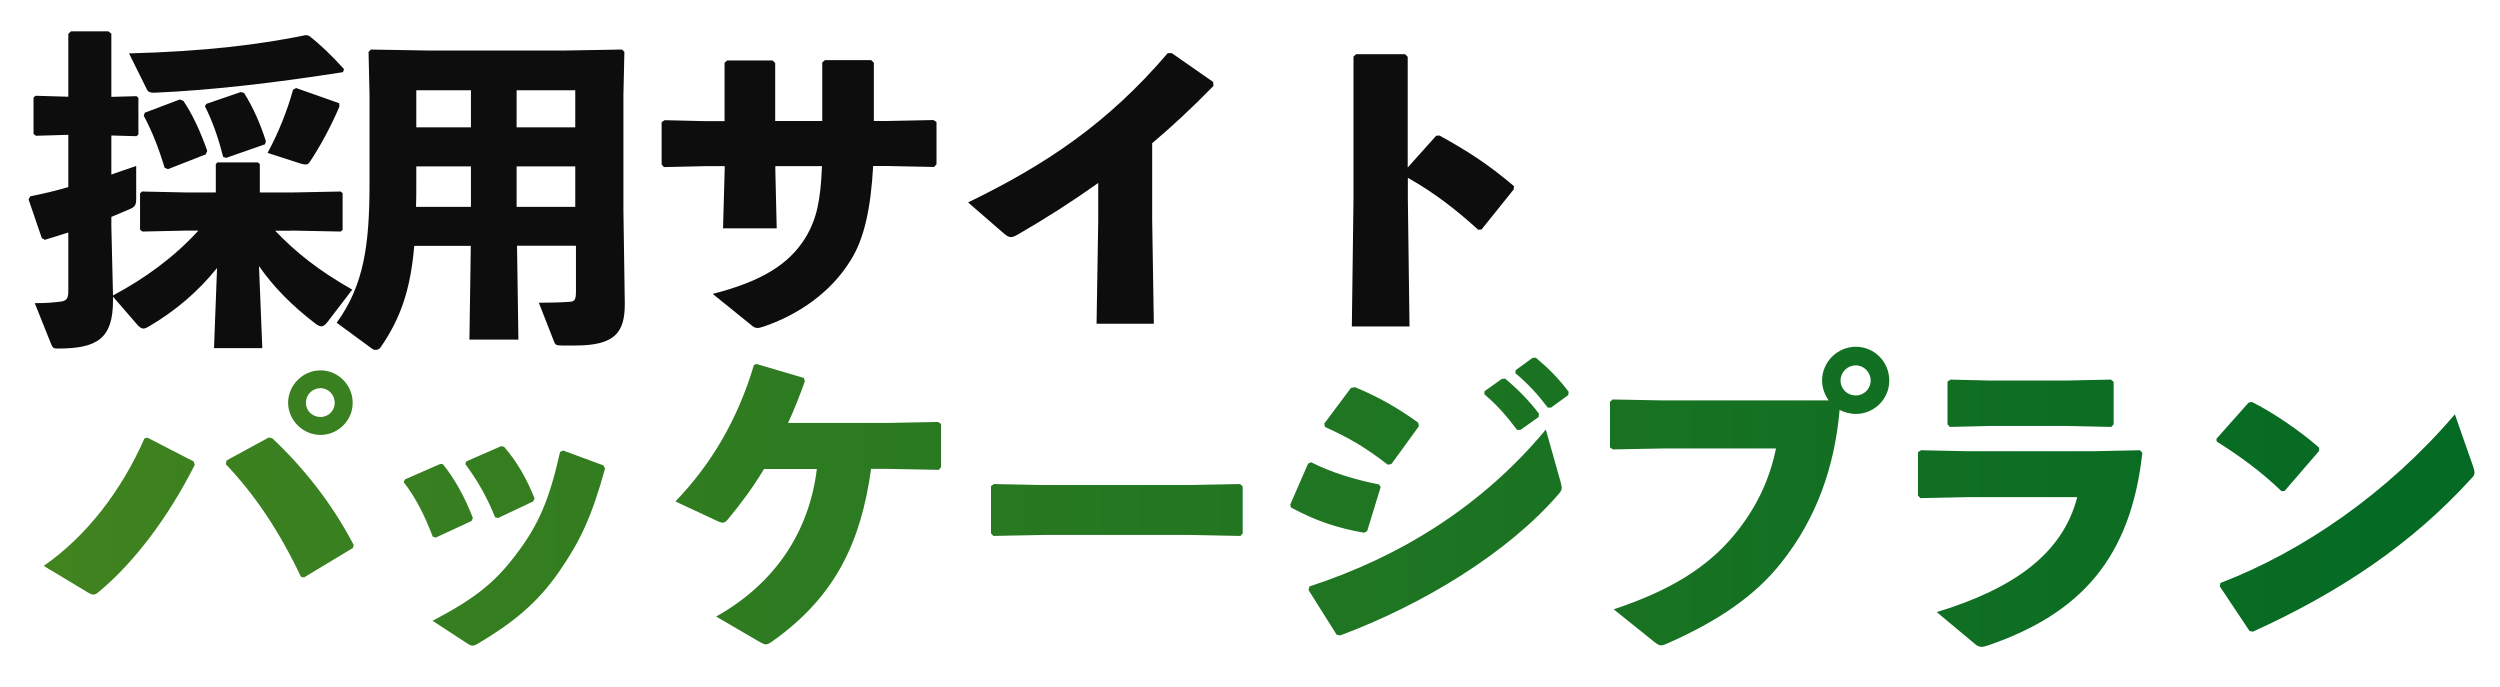
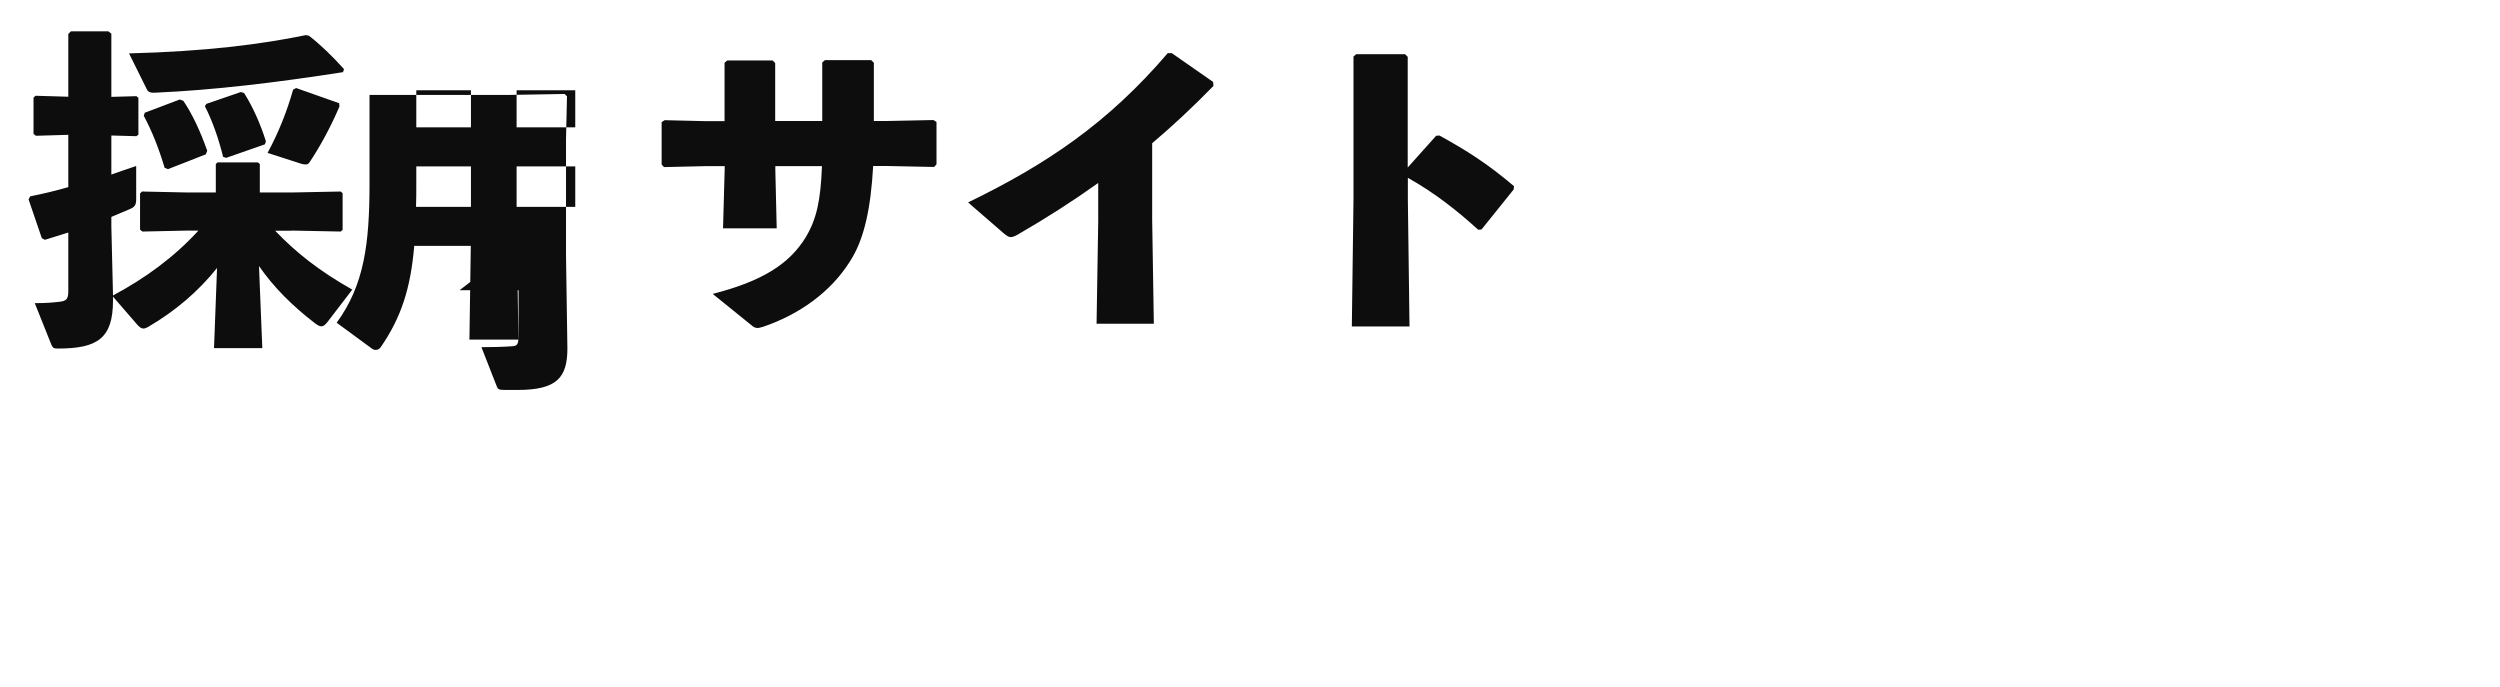
<svg xmlns="http://www.w3.org/2000/svg" id="_レイヤー_1" version="1.1" viewBox="0 0 181.18 49.79">
  <defs>
    <style>
      .st0 {
        fill: #0d0d0d;
      }

      .st1 {
        fill: url(#_名称未設定グラデーション);
      }
    </style>
    <linearGradient id="_名称未設定グラデーション" data-name="名称未設定グラデーション" x1="-107.69" y1="835.97" x2="181.31" y2="835.97" gradientTransform="translate(0 -799.97)" gradientUnits="userSpaceOnUse">
      <stop offset="0" stop-color="#67931c" />
      <stop offset="1" stop-color="#026924" />
    </linearGradient>
  </defs>
-   <path class="st0" d="M21.12,16.72h-1.18c1.51,1.58,3.17,2.9,5.59,4.27l-1.8,2.35c-.17.22-.31.31-.43.31-.14,0-.26-.07-.43-.19-1.7-1.3-3.05-2.66-4.1-4.18l.24,5.95h-3.5l.22-5.81c-1.34,1.68-3.02,3.12-4.99,4.27-.12.07-.24.12-.34.12-.17,0-.29-.1-.46-.29l-1.75-2.02v.26c0,2.78-1.13,3.5-4.01,3.5-.29,0-.36-.05-.46-.29l-1.2-3c.89,0,1.34-.05,1.78-.1.5-.05.65-.19.65-.77v-4.25c-.55.17-1.13.36-1.7.53l-.22-.12-.96-2.81.12-.22c.94-.19,1.87-.41,2.76-.67v-3.79l-2.35.07-.17-.14v-2.62l.14-.14,2.38.07V2.46l.19-.19h2.71l.22.17v4.58l1.82-.05.14.12v2.66l-.14.12-1.82-.05v2.83c.6-.22,1.2-.41,1.8-.62v2.4c0,.43-.1.58-.5.74-.38.17-.82.34-1.3.55v.7l.12,4.99c2.3-1.22,4.44-2.78,6.19-4.7h-.77l-3.29.07-.17-.14v-2.62l.14-.14,3.31.07h2.04v-2.06l.12-.12h2.93l.14.12v2.06h2.28l3.58-.07.14.12v2.66l-.14.12-3.58-.07h.01ZM22.15,2.54l.24.05c.84.65,1.68,1.46,2.54,2.42l-.07.22c-4.75.74-9.31,1.3-13.66,1.49-.29.02-.46-.07-.53-.19l-1.32-2.66c5.5-.14,9.53-.65,12.79-1.32h0ZM14.93,11.18l-2.76,1.08-.24-.1c-.43-1.44-.91-2.64-1.51-3.77l.07-.22,2.54-.96.26.1c.65.96,1.22,2.18,1.73,3.62l-.1.24h.01ZM24.58,7.48l.02.24c-.62,1.46-1.42,2.93-2.16,4.03-.07.12-.17.17-.29.17-.1,0-.19-.02-.31-.05l-2.45-.79c.82-1.51,1.42-3.05,1.85-4.58l.22-.12s3.12,1.1,3.12,1.1ZM19.2,10.46l-2.81.98-.22-.07c-.34-1.37-.79-2.64-1.32-3.67l.1-.17,2.5-.86.24.07c.65,1.03,1.2,2.28,1.58,3.5,0,0-.07.22-.07.22ZM37.47,17.82l.1,6.79h-3.55l.1-6.79h-4.1c-.26,3.1-.96,5.23-2.45,7.37-.07.1-.22.17-.34.17-.1,0-.17-.02-.24-.07l-2.59-1.9c1.99-2.74,2.38-5.69,2.38-10.1v-6.41l-.07-3.12.17-.17,4.06.07h10.08l4.06-.07.17.17-.07,3.12v8.42l.1,6.72c0,2.09-.72,3.02-3.6,3.02h-.91c-.48,0-.53-.05-.62-.29l-1.1-2.81c.7,0,1.63-.02,2.26-.07.36-.02.43-.19.43-.77v-3.29h-4.27ZM37.44,14.99h4.25v-2.93h-4.25v2.93ZM34.13,14.99v-2.93h-3.96v1.27c0,.58,0,1.13-.02,1.66,0,0,3.98,0,3.98,0ZM37.44,9.23h4.25v-2.69h-4.25v2.69ZM34.13,9.23v-2.69h-3.96v2.69h3.96ZM52.51,12.04h-1.34l-3.05.07-.17-.19v-3.07l.22-.14,2.95.07h1.39v-4.23l.19-.17h3.29l.19.19v4.2h3.41v-4.24l.19-.17h3.36l.19.19v4.22h.89l3.43-.07.22.14v3.07l-.17.19-3.48-.07h-.94c-.17,3.07-.65,5.33-1.68,6.91-1.39,2.23-3.7,3.86-6.26,4.73-.19.05-.31.1-.43.1-.19,0-.31-.07-.5-.24l-2.76-2.23c3.55-.91,5.54-2.14,6.74-4.1.79-1.32,1.08-2.64,1.18-5.16h-3.38v.26l.1,4.25h-3.89l.12-4.3v-.22h-.01ZM79.59,16v-2.74c-1.82,1.3-3.72,2.52-5.83,3.74-.48.26-.6.26-1.03-.1l-2.57-2.23c5.64-2.74,10.1-5.71,14.47-10.82h.29l3,2.09.02.29c-1.54,1.58-3.02,2.95-4.44,4.15v5.54l.12,7.54h-4.15s.12-7.46.12-7.46ZM102.03,12.88v1.61l.12,9.17h-4.18l.12-9.22V4.1l.19-.17h3.55l.19.19v8.02l2.06-2.3.24-.02c1.99,1.1,3.48,2.04,5.4,3.67l-.02.24-2.33,2.9-.24.02c-1.61-1.46-3.19-2.69-5.11-3.77h0Z" />
-   <path class="st1" d="M23.23,26.84c1.27,0,2.33,1.06,2.33,2.35s-1.06,2.33-2.33,2.33-2.35-1.06-2.35-2.33,1.06-2.35,2.35-2.35ZM23.23,28.13c-.58,0-1.06.46-1.06,1.06s.48,1.03,1.06,1.03,1.03-.46,1.03-1.03-.46-1.06-1.03-1.06ZM14.04,33.44l.07.26c-1.94,3.84-4.42,7.1-6.98,9.22-.14.12-.24.17-.36.17s-.22-.05-.38-.14l-3.22-1.94c3.12-2.16,5.66-5.5,7.3-9.24l.22-.05,3.36,1.73h-.01ZM16.37,33.63l.05-.26,3.05-1.66.26.05c2.23,2.09,4.32,4.7,5.9,7.73l-.05.22-3.55,2.14-.22-.05c-1.51-3.19-3.31-5.93-5.45-8.16h0ZM31.87,33.63h.22c.89,1.1,1.63,2.47,2.18,3.91l-.1.22-2.59,1.2-.22-.07c-.55-1.44-1.18-2.76-2.11-3.96l.1-.19,2.52-1.1h0ZM36.31,32.33l.22.05c.89,1.01,1.63,2.28,2.21,3.74l-.1.22-2.54,1.2-.22-.05c-.58-1.46-1.3-2.71-2.16-3.86l.07-.19,2.52-1.1h0ZM43.73,33.73l.12.22c-.98,3.55-1.82,5.3-3.34,7.49-1.56,2.26-3.34,3.7-5.88,5.21-.17.1-.29.14-.38.14-.12,0-.22-.05-.36-.14l-2.54-1.66c3.1-1.63,4.54-2.78,6.12-4.9,1.56-2.06,2.35-3.89,3.12-7.34l.22-.1,2.93,1.08h0ZM59.21,33.99h-3.84c-.79,1.32-1.68,2.52-2.62,3.65-.12.14-.22.22-.34.24-.12,0-.29-.05-.53-.17l-2.93-1.37c2.59-2.69,4.51-5.93,5.69-9.89l.19-.07,3.43,1.01.07.24c-.38,1.06-.77,2.06-1.22,3.02h7.22l3.65-.07.22.14v3.14l-.17.19-3.7-.07h-1.2c-.74,5.33-2.59,9.24-7.1,12.46-.24.17-.38.26-.53.26s-.29-.1-.55-.24l-3.05-1.78c4.2-2.35,6.74-6.07,7.3-10.7h0ZM89.9,38.84l-3.6-.07h-10.73l-3.58.07-.17-.19v-3.43l.22-.14,3.43.07h10.7l3.7-.07.19.17v3.41l-.17.19h.01ZM107.57,28.57l.02-.22,1.25-.89.24-.02c.89.74,1.73,1.58,2.45,2.54l-.02.24-1.32.94h-.24c-.74-.98-1.42-1.78-2.38-2.59h0ZM109.82,27.05l.02-.22,1.22-.89.24-.02c.89.74,1.66,1.51,2.38,2.47l-.02.24-1.25.91h-.24c-.74-.98-1.39-1.68-2.35-2.5h0ZM96.02,30.94l-.05-.24,1.94-2.59.29-.05c1.58.65,3.05,1.46,4.58,2.57l.05.26-1.99,2.74-.26.05c-1.68-1.3-2.86-1.97-4.56-2.74ZM93.57,36.8l-.07-.22,1.3-2.98.22-.1c1.46.74,3.12,1.25,4.92,1.61l.12.19-.98,3.19-.22.12c-1.92-.34-3.46-.84-5.28-1.82h0ZM112.03,31.13l1.08,3.84c.05.17.07.29.07.38,0,.17-.07.29-.26.5-3.62,4.18-9.72,7.94-15.79,10.2l-.26-.05-2.04-3.24.07-.26c6.58-2.14,12.53-5.83,17.14-11.38h-.01ZM120.53,29.02h12c-.29-.41-.48-.91-.48-1.44,0-1.34,1.1-2.45,2.45-2.45s2.42,1.1,2.42,2.45-1.1,2.42-2.42,2.42c-.43,0-.82-.12-1.18-.29-.36,4.15-1.7,7.9-4.22,11.06-1.9,2.42-4.61,4.25-8.26,5.86-.22.1-.34.14-.46.14-.14,0-.26-.07-.5-.26l-2.93-2.35c4.1-1.37,6.77-3.02,8.74-5.4,1.54-1.87,2.54-3.91,3.02-6.26h-8.14l-3.67.07-.22-.14v-3.31l.19-.17,3.65.07h0ZM134.49,26.48c-.6,0-1.1.48-1.1,1.1s.5,1.08,1.1,1.08,1.08-.48,1.08-1.08-.48-1.1-1.08-1.1ZM139.17,36.1l-.17-.19v-3.14l.22-.14,3.29.07h9.22l3.36-.07.17.19c-.84,7.61-4.46,11.64-11.14,13.94-.22.07-.38.12-.5.12-.19,0-.34-.07-.55-.26l-2.71-2.26c5.52-1.68,9.12-4.2,10.18-8.33h-8.04l-3.31.07h-.02ZM153.02,30.94l-3.24-.07h-5.54l-2.93.07-.17-.19v-3.1l.22-.14,2.9.07h5.42l3.31-.07.19.17v3.07l-.17.19h0ZM160.65,32.02l-.02-.22,2.33-2.62.24-.05c1.44.72,3.36,1.99,4.87,3.31v.24l-2.5,2.9-.22.02c-1.44-1.39-3.05-2.57-4.7-3.6v.02ZM177.91,30.03l1.32,3.77c.07.19.1.34.1.46,0,.17-.07.26-.24.43-4.27,4.7-9.48,8.21-15.82,11.09l-.24-.05-2.16-3.24.05-.24c5.95-2.28,12.1-6.5,16.99-12.22Z" />
+   <path class="st0" d="M21.12,16.72h-1.18c1.51,1.58,3.17,2.9,5.59,4.27l-1.8,2.35c-.17.22-.31.31-.43.31-.14,0-.26-.07-.43-.19-1.7-1.3-3.05-2.66-4.1-4.18l.24,5.95h-3.5l.22-5.81c-1.34,1.68-3.02,3.12-4.99,4.27-.12.07-.24.12-.34.12-.17,0-.29-.1-.46-.29l-1.75-2.02v.26c0,2.78-1.13,3.5-4.01,3.5-.29,0-.36-.05-.46-.29l-1.2-3c.89,0,1.34-.05,1.78-.1.5-.05.65-.19.65-.77v-4.25c-.55.17-1.13.36-1.7.53l-.22-.12-.96-2.81.12-.22c.94-.19,1.87-.41,2.76-.67v-3.79l-2.35.07-.17-.14v-2.62l.14-.14,2.38.07V2.46l.19-.19h2.71l.22.17v4.58l1.82-.05.14.12v2.66l-.14.12-1.82-.05v2.83c.6-.22,1.2-.41,1.8-.62v2.4c0,.43-.1.58-.5.74-.38.17-.82.34-1.3.55v.7l.12,4.99c2.3-1.22,4.44-2.78,6.19-4.7h-.77l-3.29.07-.17-.14v-2.62l.14-.14,3.31.07h2.04v-2.06l.12-.12h2.93l.14.12v2.06h2.28l3.58-.07.14.12v2.66l-.14.12-3.58-.07h.01ZM22.15,2.54l.24.05c.84.65,1.68,1.46,2.54,2.42l-.07.22c-4.75.74-9.31,1.3-13.66,1.49-.29.02-.46-.07-.53-.19l-1.32-2.66c5.5-.14,9.53-.65,12.79-1.32h0ZM14.93,11.18l-2.76,1.08-.24-.1c-.43-1.44-.91-2.64-1.51-3.77l.07-.22,2.54-.96.26.1c.65.96,1.22,2.18,1.73,3.62l-.1.24h.01ZM24.58,7.48l.02.24c-.62,1.46-1.42,2.93-2.16,4.03-.07.12-.17.17-.29.17-.1,0-.19-.02-.31-.05l-2.45-.79c.82-1.51,1.42-3.05,1.85-4.58l.22-.12s3.12,1.1,3.12,1.1ZM19.2,10.46l-2.81.98-.22-.07c-.34-1.37-.79-2.64-1.32-3.67l.1-.17,2.5-.86.24.07c.65,1.03,1.2,2.28,1.58,3.5,0,0-.07.22-.07.22ZM37.47,17.82l.1,6.79h-3.55l.1-6.79h-4.1c-.26,3.1-.96,5.23-2.45,7.37-.07.1-.22.17-.34.17-.1,0-.17-.02-.24-.07l-2.59-1.9c1.99-2.74,2.38-5.69,2.38-10.1v-6.41h10.08l4.06-.07.17.17-.07,3.12v8.42l.1,6.72c0,2.09-.72,3.02-3.6,3.02h-.91c-.48,0-.53-.05-.62-.29l-1.1-2.81c.7,0,1.63-.02,2.26-.07.36-.02.43-.19.43-.77v-3.29h-4.27ZM37.44,14.99h4.25v-2.93h-4.25v2.93ZM34.13,14.99v-2.93h-3.96v1.27c0,.58,0,1.13-.02,1.66,0,0,3.98,0,3.98,0ZM37.44,9.23h4.25v-2.69h-4.25v2.69ZM34.13,9.23v-2.69h-3.96v2.69h3.96ZM52.51,12.04h-1.34l-3.05.07-.17-.19v-3.07l.22-.14,2.95.07h1.39v-4.23l.19-.17h3.29l.19.19v4.2h3.41v-4.24l.19-.17h3.36l.19.19v4.22h.89l3.43-.07.22.14v3.07l-.17.19-3.48-.07h-.94c-.17,3.07-.65,5.33-1.68,6.91-1.39,2.23-3.7,3.86-6.26,4.73-.19.05-.31.1-.43.1-.19,0-.31-.07-.5-.24l-2.76-2.23c3.55-.91,5.54-2.14,6.74-4.1.79-1.32,1.08-2.64,1.18-5.16h-3.38v.26l.1,4.25h-3.89l.12-4.3v-.22h-.01ZM79.59,16v-2.74c-1.82,1.3-3.72,2.52-5.83,3.74-.48.26-.6.26-1.03-.1l-2.57-2.23c5.64-2.74,10.1-5.71,14.47-10.82h.29l3,2.09.02.29c-1.54,1.58-3.02,2.95-4.44,4.15v5.54l.12,7.54h-4.15s.12-7.46.12-7.46ZM102.03,12.88v1.61l.12,9.17h-4.18l.12-9.22V4.1l.19-.17h3.55l.19.19v8.02l2.06-2.3.24-.02c1.99,1.1,3.48,2.04,5.4,3.67l-.02.24-2.33,2.9-.24.02c-1.61-1.46-3.19-2.69-5.11-3.77h0Z" />
</svg>